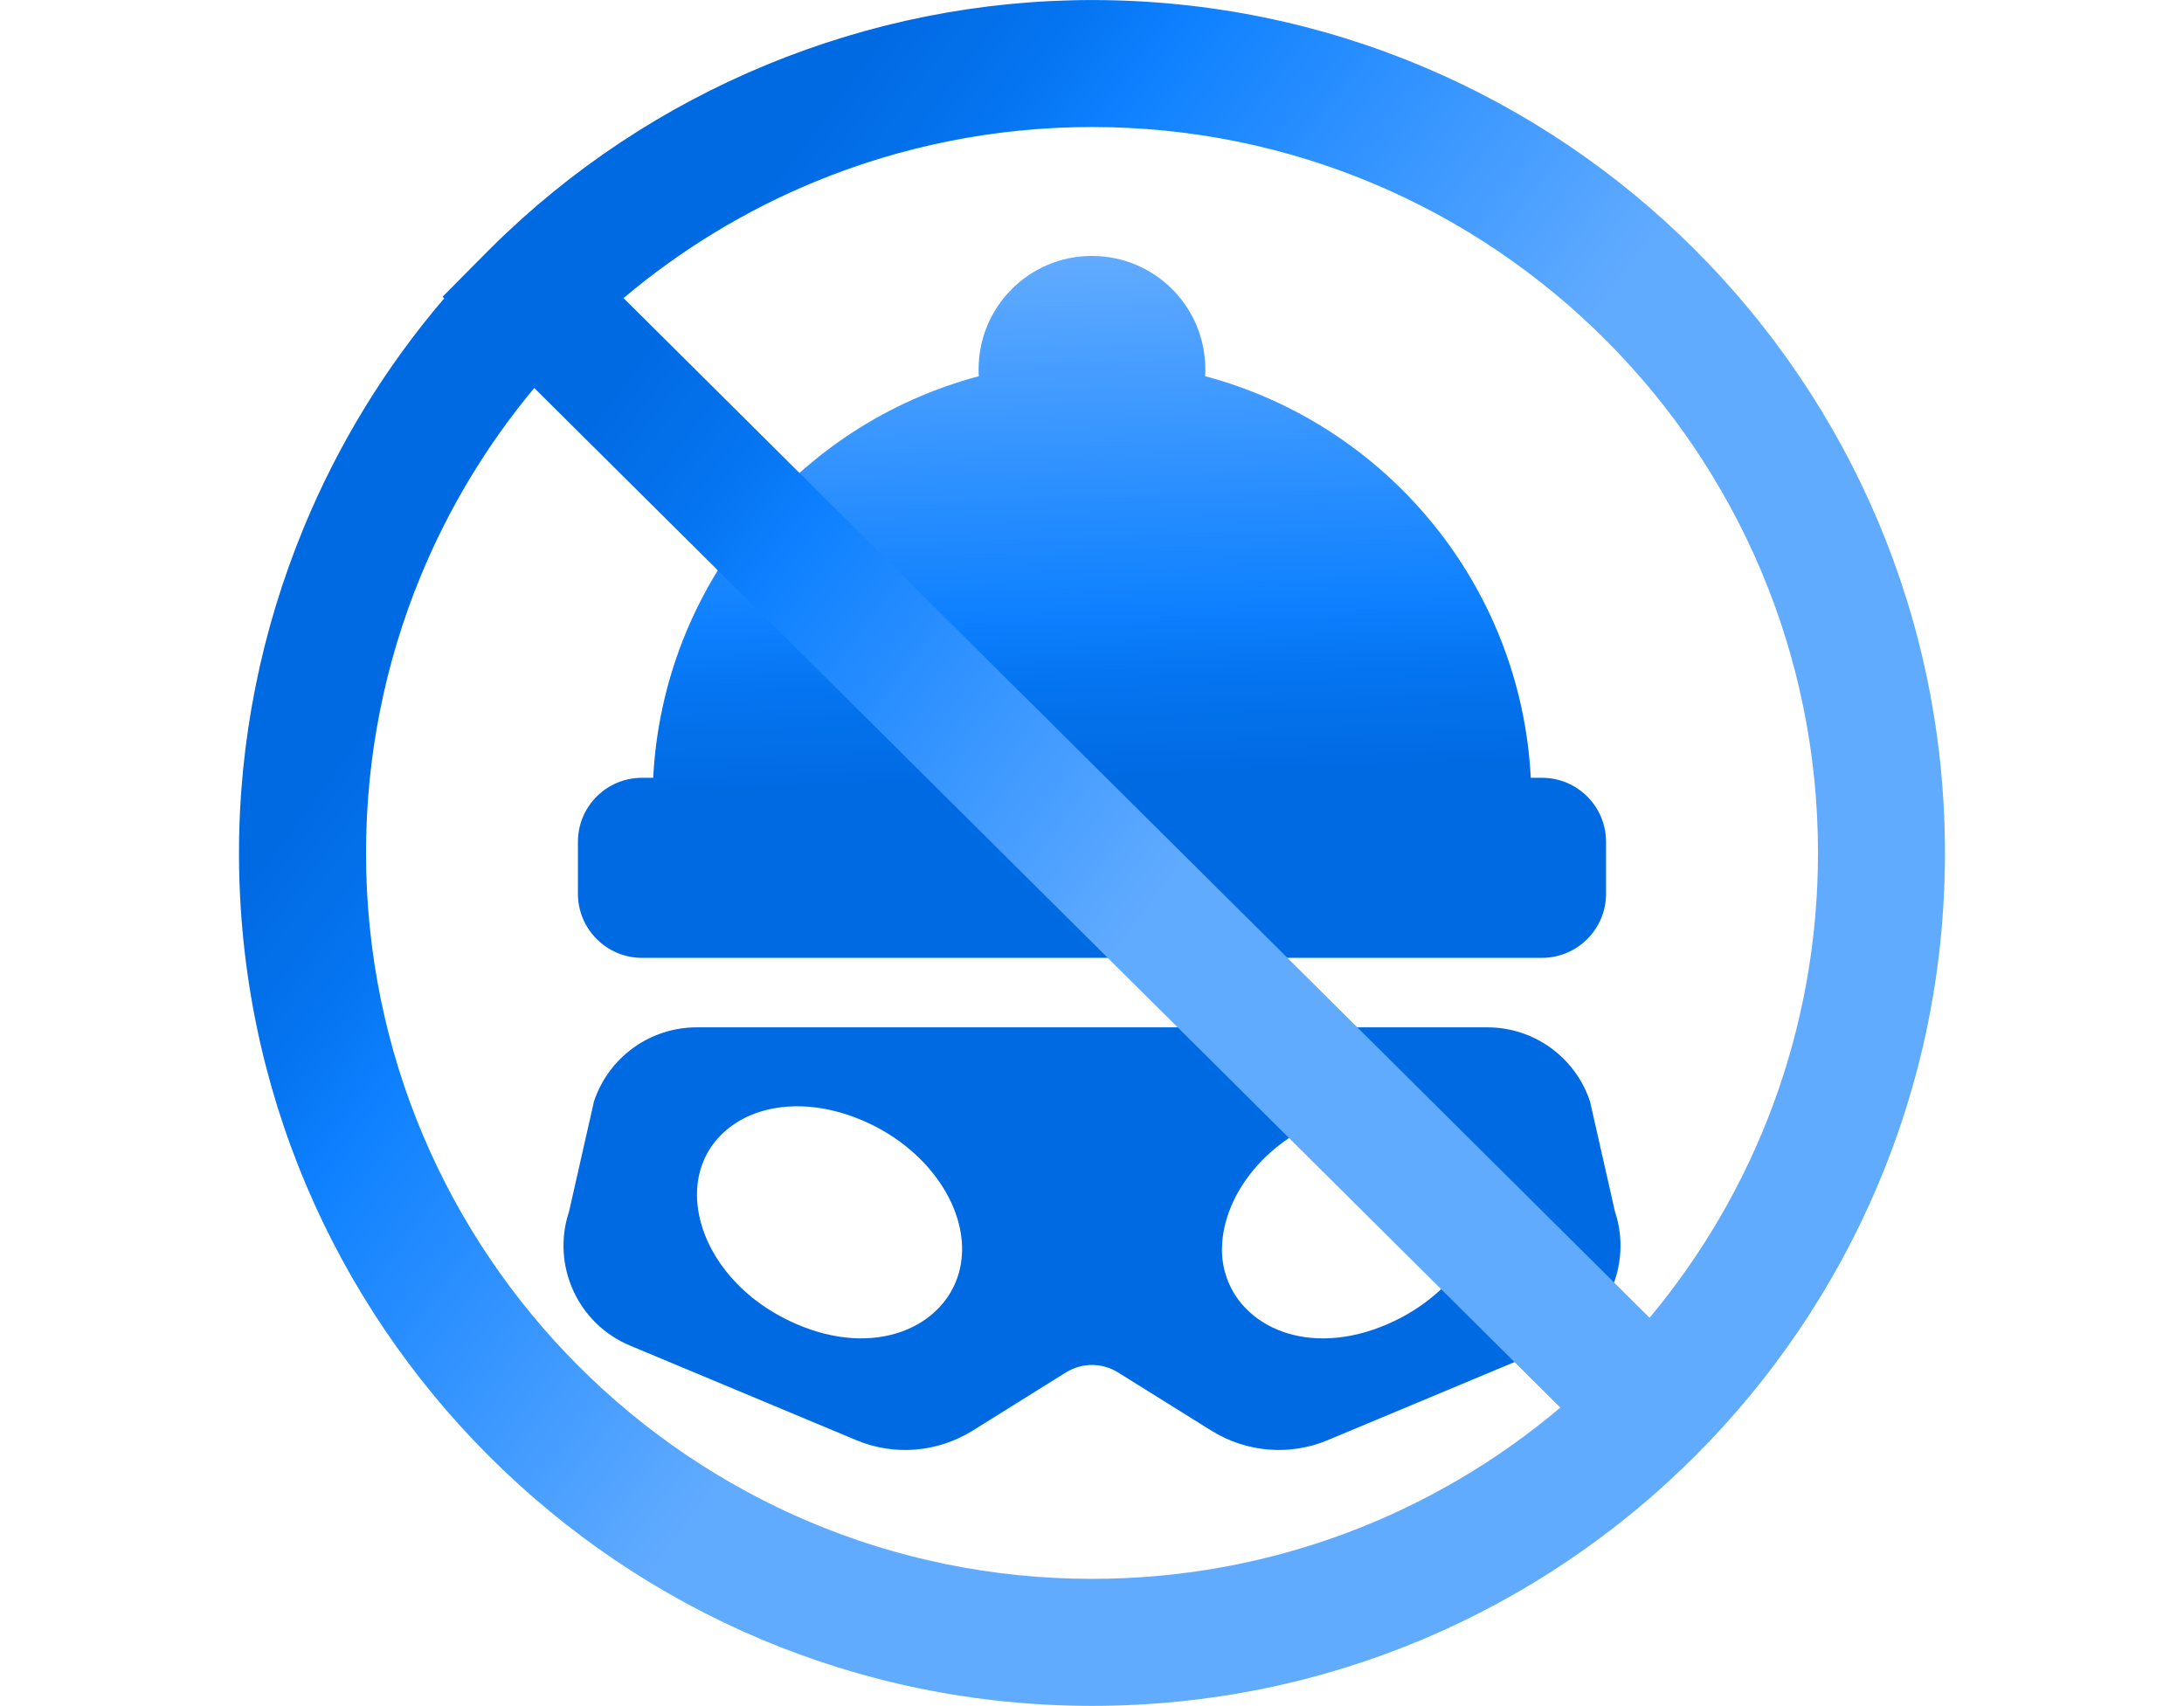
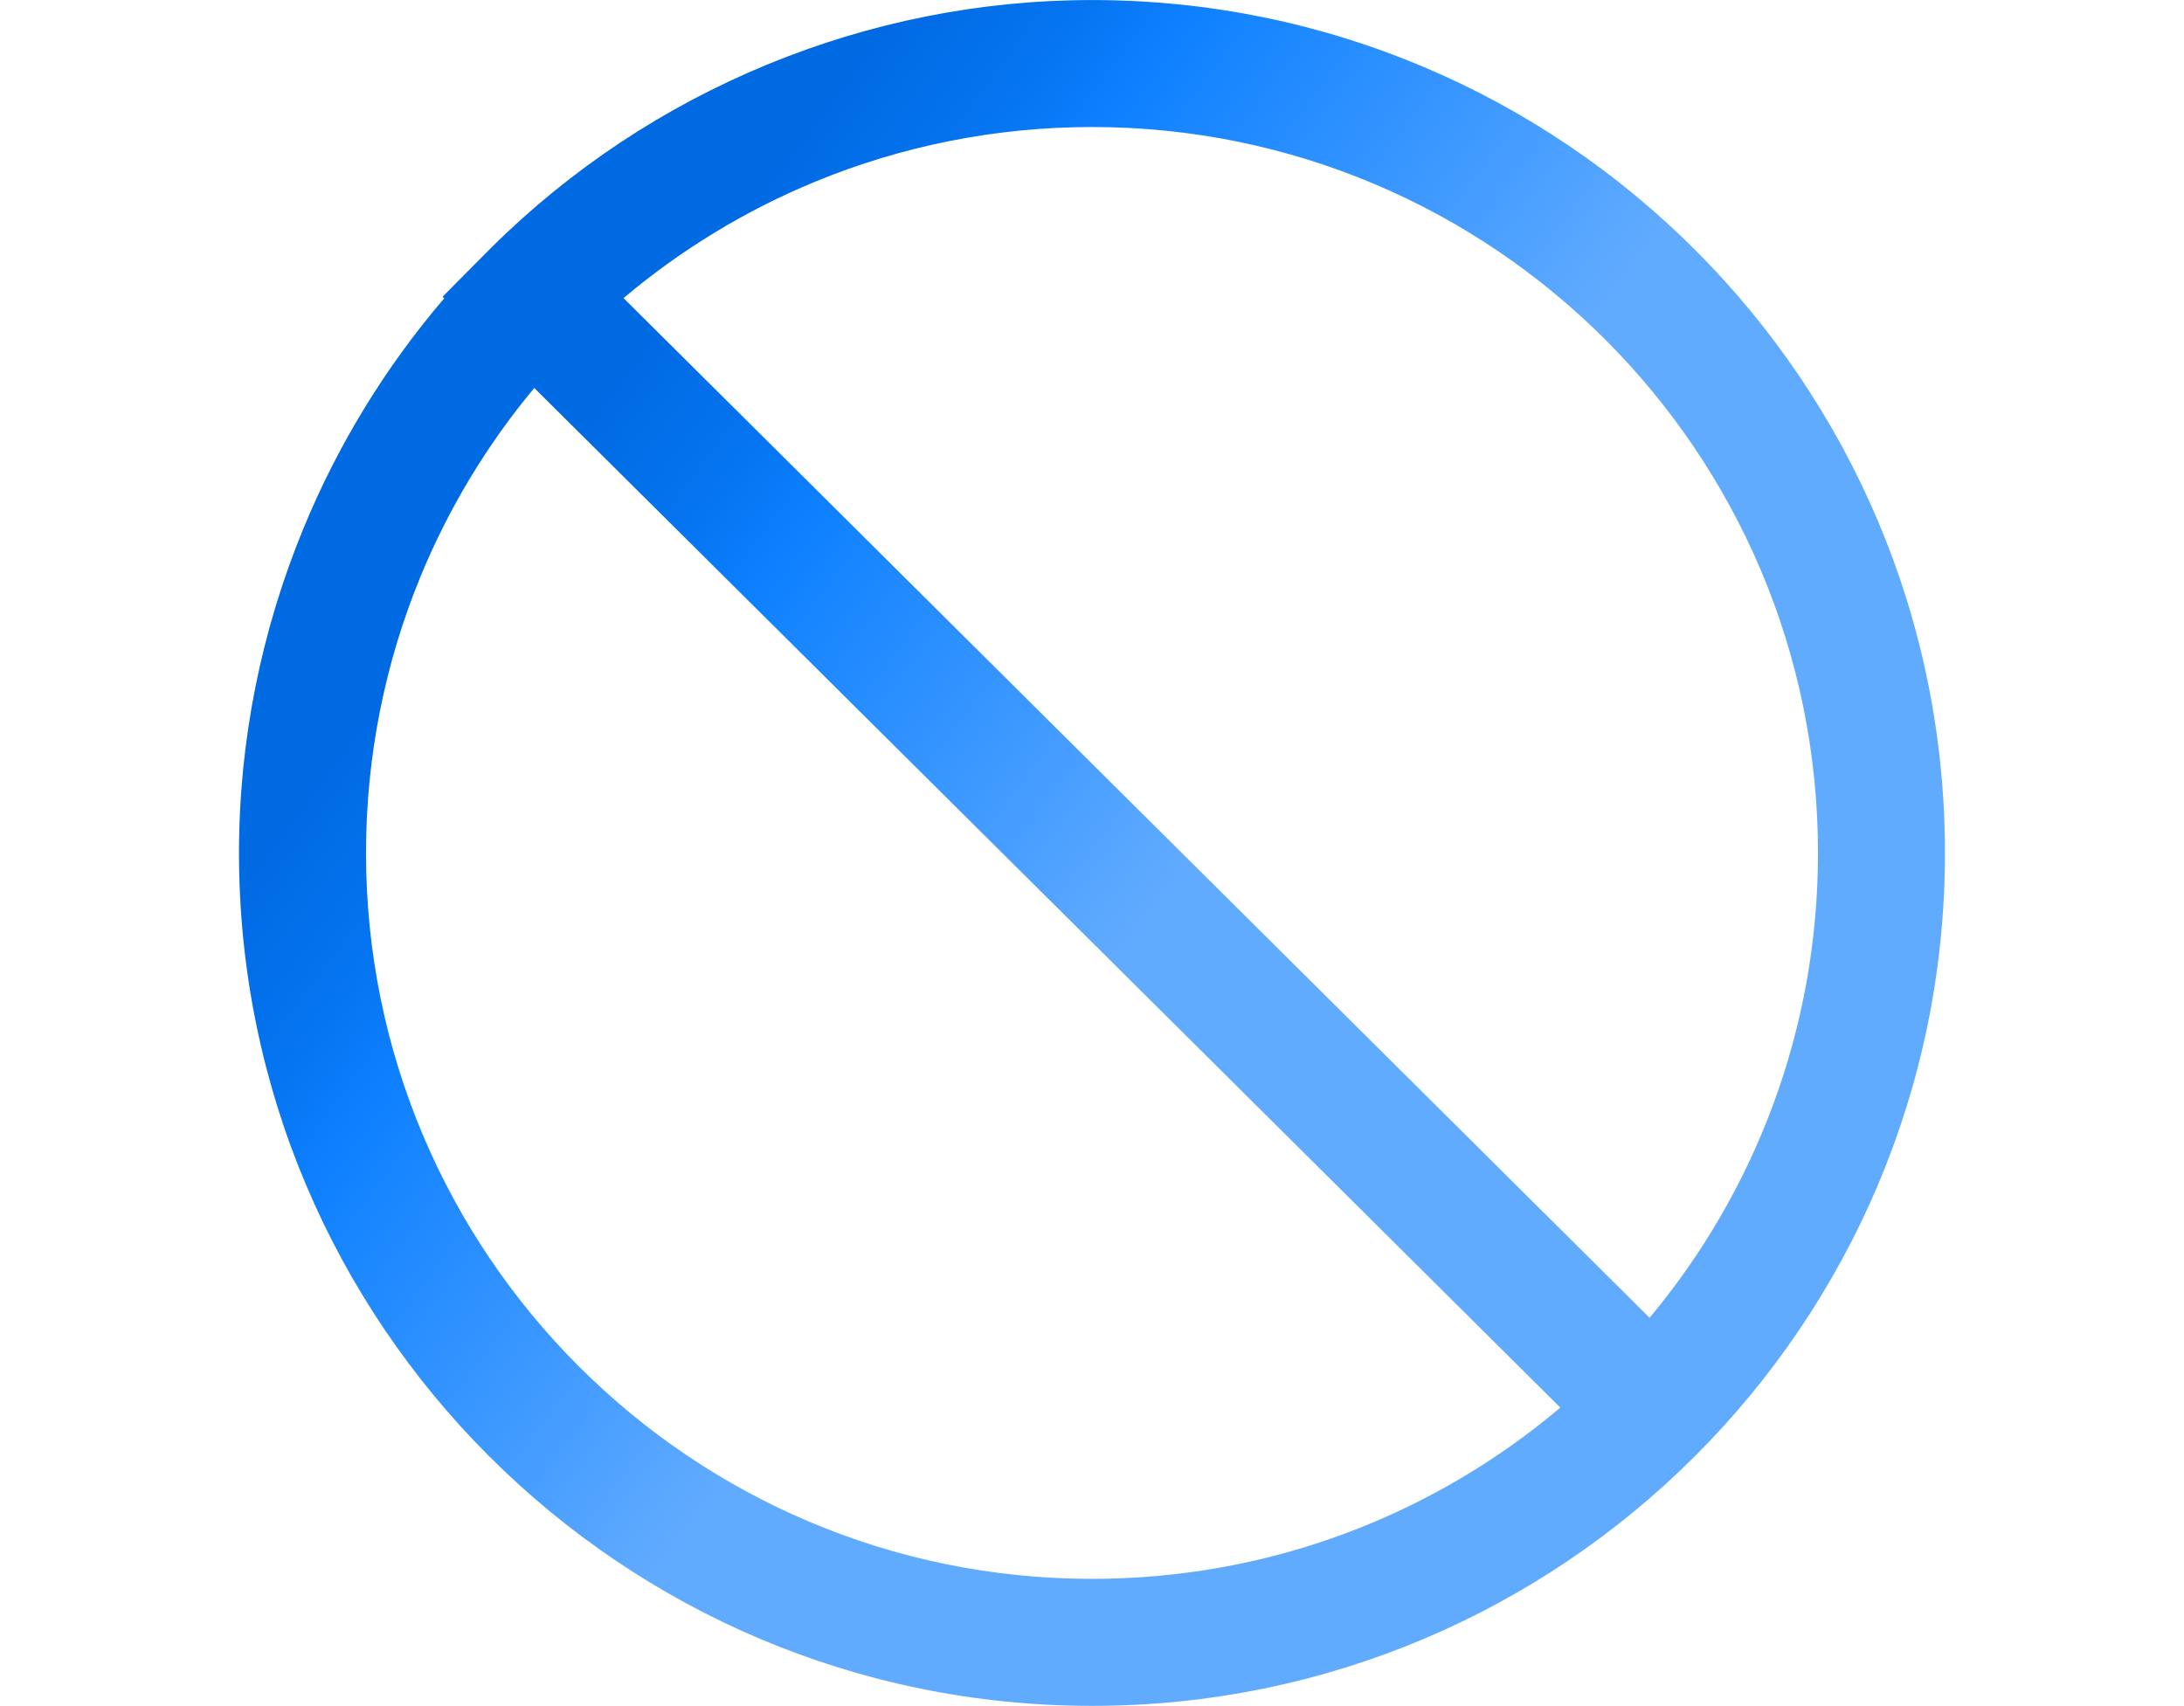
<svg xmlns="http://www.w3.org/2000/svg" xmlns:xlink="http://www.w3.org/1999/xlink" xml:space="preserve" width="5.419mm" height="4.233mm" version="1.1" style="shape-rendering:geometricPrecision; text-rendering:geometricPrecision; image-rendering:optimizeQuality; fill-rule:evenodd; clip-rule:evenodd" viewBox="0 0 541.86 423.34">
  <defs>
    <style type="text/css">
   
    .fil0 {fill:none}
    .fil2 {fill:url(#id0);fill-rule:nonzero}
    .fil1 {fill:url(#id1);fill-rule:nonzero}
   
  </style>
    <linearGradient id="id0" gradientUnits="userSpaceOnUse" x1="196.87" y1="37.04" x2="344.98" y2="147.97">
      <stop offset="0" style="stop-opacity:1; stop-color:#006AE3" />
      <stop offset="0.2" style="stop-opacity:1; stop-color:#0675F1" />
      <stop offset="0.31" style="stop-opacity:1; stop-color:#0D80FF" />
      <stop offset="1" style="stop-opacity:1; stop-color:#61ABFF" />
    </linearGradient>
    <linearGradient id="id1" gradientUnits="userSpaceOnUse" xlink:href="#id0" x1="273.26" y1="192.98" x2="268.59" y2="63.54">
  </linearGradient>
  </defs>
  <g id="Слой_x0020_1">
    <rect class="fil0" x="-0" y="0" width="541.87" height="423.33" />
-     <path class="fil1" d="M162.04 193.02c2.48,-47.97 35.95,-87.75 80.81,-99.66 -0.06,-0.57 -0.06,-1.13 -0.06,-1.69 0,-15.58 12.59,-28.16 28.1,-28.16 15.58,0 28.16,12.58 28.16,28.16 0,0.56 0,1.12 -0.05,1.69 44.8,11.91 78.32,51.69 80.81,99.66l2.76 0c8.8,0 15.92,7.11 15.92,15.91l0 0 0 12.87c0,8.74 -7.12,15.91 -15.92,15.91l-223.3 0c-8.8,0 -15.91,-7.17 -15.91,-15.91l0 -12.87c0,-8.8 7.11,-15.91 15.91,-15.91l2.77 0zm115.2 147.48l23.41 14.6c8.67,5.34 19.35,6.26 28.8,2.28l56.13 -23.46c12.97,-5.42 19.55,-19.95 15.12,-33.25l-6.19 -27.34c-3.65,-10.95 -13.88,-18.38 -25.49,-18.38 -70.21,0 -125.98,0 -196.18,0 -11.6,0 -21.84,7.43 -25.49,18.38l-6.19 27.34c-4.43,13.3 2.15,27.83 15.12,33.25l56.12 23.46c9.45,3.98 20.14,3.06 28.81,-2.28l23.4 -14.6c3.91,-2.35 8.72,-2.35 12.64,0l-0.01 0zm67.21 -11.98c-19.76,8.65 -36.73,0.78 -40.49,-12.69 -3.49,-12.06 4.7,-29.6 23.79,-37.71 20.49,-8.89 36.86,-0.38 40.48,12.63 3.76,13.74 -6.66,30.31 -23.78,37.77zm-106.54 -12.69c-3.78,13.59 -20.87,21.28 -40.48,12.69 -26.39,-11.49 -33.06,-41.12 -12.2,-51.33 8.13,-3.82 18.67,-3.51 28.9,0.93 17.13,7.33 27.6,23.9 23.78,37.71l0 0z" />
    <path class="fil2" d="M132.53 96.28c-11.77,14.12 -21.25,29.88 -28.18,46.68 -8.87,21.51 -13.57,44.84 -13.57,68.71 0,49.74 20.17,94.78 52.77,127.38 32.6,32.6 77.64,52.77 127.38,52.77 44.28,0 84.84,-15.99 116.21,-42.5l-254.61 -253.04zm-57.23 34.74c8.49,-20.6 20.23,-39.85 34.87,-56.97l-0.4 -0.4c3.99,-4.02 7.97,-8.07 11.98,-12.08 19.81,-19.69 43.15,-35.07 68.53,-45.53 25.42,-10.49 52.8,-16.03 80.65,-16.03 58.44,0 111.36,23.69 149.66,62 38.31,38.3 62,91.22 62,149.66 0,58.44 -23.69,111.36 -62,149.66 -38.3,38.31 -91.22,62.01 -149.66,62.01 -58.44,0 -111.36,-23.7 -149.66,-62.01 -38.31,-38.3 -62.01,-91.22 -62.01,-149.66 0,-27.86 5.55,-55.23 16.04,-80.65zm333.99 196.01c26.09,-31.25 41.79,-71.48 41.79,-115.36 0,-49.74 -20.17,-94.78 -52.77,-127.38 -32.6,-32.6 -77.64,-52.77 -127.38,-52.77 -23.87,0 -47.19,4.7 -68.71,13.57 -17.14,7.07 -33.2,16.79 -47.54,28.89l254.61 253.05z" />
  </g>
</svg>